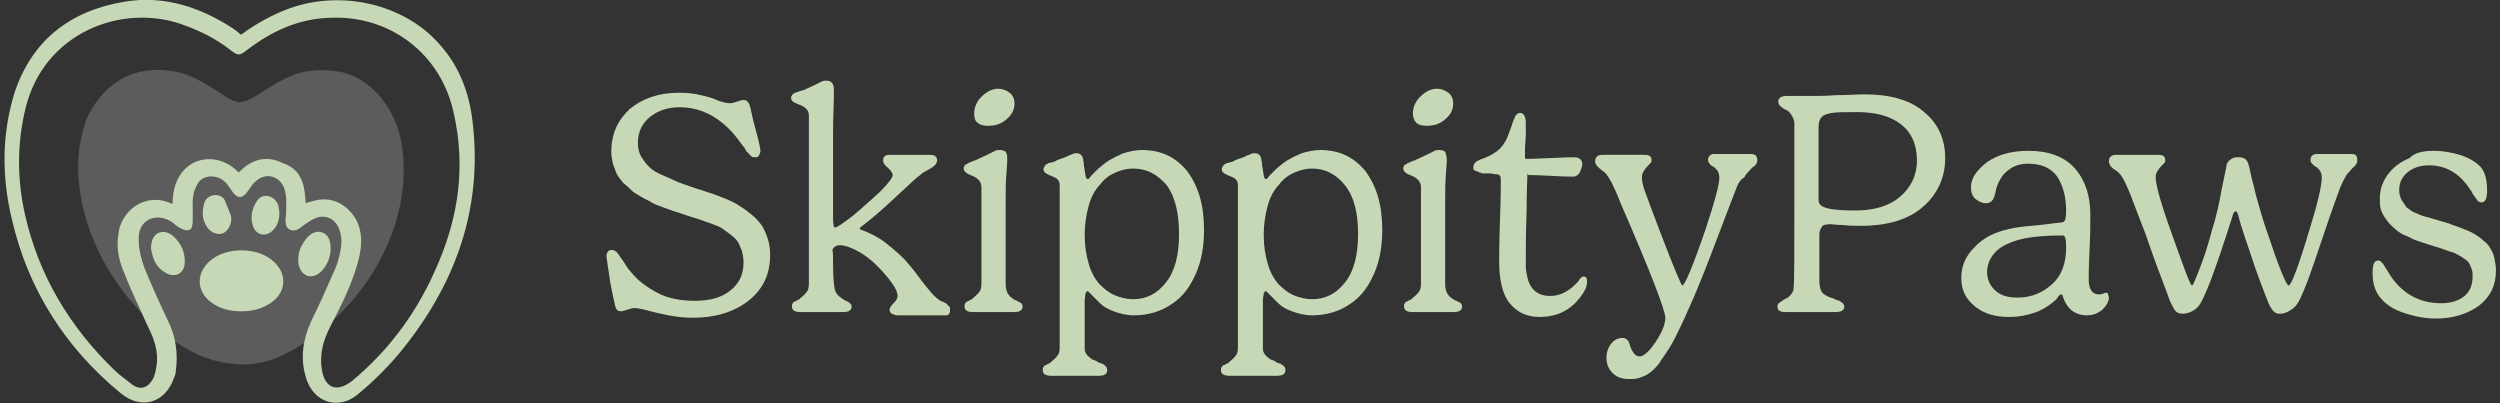
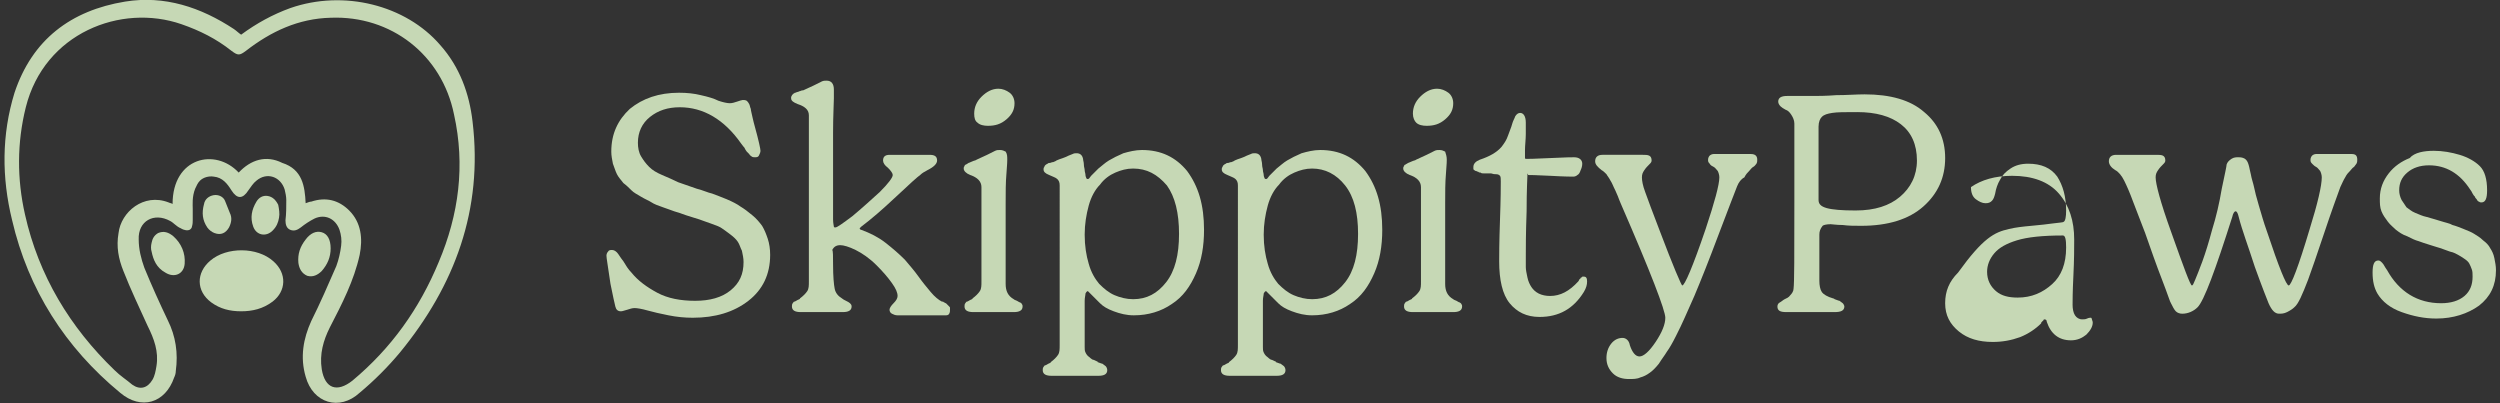
<svg xmlns="http://www.w3.org/2000/svg" xml:space="preserve" style="enable-background:new 0 0 310 50;" viewBox="0 0 310 50" y="0px" x="0px" id="Layer_1" version="1.1">
  <rect x="0" y="0" width="310" height="50" fill="#333333" stroke="none" />
  <style type="text/css">
	.st0{opacity:0.2;fill:#FFFFFF;}
	.st1{fill:#C6D8B5;}
</style>
  <g>
    <g>
-       <path d="M48.7,14.4c-1.2-2.5-3.4-4.7-6.1-5.4c-1.7-0.4-3.6-0.4-5.3,0c-1.9,0.5-3.5,1.6-5.1,2.6c-0.6,0.4-1.3,0.8-2,1    c-0.1,0-0.3,0-0.4,0.1c-0.1,0-0.3,0-0.4-0.1c-0.7-0.1-1.4-0.6-2-1c-1.6-1-3.2-2.1-5.1-2.6c-1.7-0.4-3.6-0.5-5.3,0    c-2.7,0.7-4.9,2.9-6.1,5.4C9.8,17,9.5,20,9.8,22.8c0.7,6.7,4.3,13,9.3,17.5c1.8,1.6,3.8,3,6,3.9c1.5,0.6,3.1,0.9,4.8,1    c1.6,0,3.3-0.3,4.8-1c2.2-1,4.2-2.4,6-3.9c5.1-4.5,8.7-10.7,9.3-17.5C50.2,20,50,17,48.7,14.4z" class="st0" />
      <g>
        <g>
          <path d="M29.9,4.3C31.8,2.9,33.8,1.8,36,1c6.6-2.3,14.3-0.4,18.6,4.6c2.4,2.7,3.6,6,4,9.5c1.3,10.9-2.2,20.3-9,28.6      c-1.5,1.8-3.2,3.5-5,5c-2.5,2.3-5.8,1.3-6.7-2c-0.7-2.4-0.3-4.7,0.7-6.9c1.1-2.2,2.1-4.5,3.1-6.8c0.3-0.8,0.5-1.7,0.6-2.5      c0.1-0.7,0-1.4-0.2-2c-0.5-1.4-1.8-2-3.1-1.4c-0.6,0.3-1.2,0.7-1.7,1.1c-0.4,0.3-0.8,0.5-1.3,0.3s-0.6-0.7-0.6-1.2      c0.1-0.8,0.1-1.6,0.1-2.5c0-0.4-0.1-0.9-0.2-1.3c-0.5-1.6-2.2-2.2-3.5-1.1c-0.4,0.3-0.7,0.8-1,1.2c-0.7,1.1-1.4,1.1-2.1,0      c-0.5-0.8-1.1-1.6-2.2-1.7c-0.6-0.1-1.3,0.1-1.7,0.5c-0.3,0.3-0.4,0.6-0.6,1c-0.4,1-0.3,2-0.3,2.5s0,0.9,0,1.4      c0,0.2,0,0.5-0.1,0.8c0,0.1-0.1,0.3-0.3,0.4c-0.2,0.1-0.6,0.1-1.1-0.2c-0.5-0.2-0.9-0.7-1.3-0.9c-2-1.1-4,0-3.9,2.3      c0,1.2,0.3,2.4,0.7,3.5c0.9,2.2,1.9,4.4,2.9,6.5c1,2,1.3,4.1,1,6.3c0,0.3-0.1,0.6-0.2,0.8c-1.1,3.2-4.1,4.1-6.7,1.9      C8.1,43.1,3.5,35.9,1.5,27.3C0.2,22,0.2,16.7,1.8,11.5C4,4.9,8.8,1.3,15.5,0.2c4.9-0.8,9.4,0.7,13.5,3.4      C29.3,3.8,29.6,4.1,29.9,4.3z M37.9,25.2c0.3-0.1,0.5-0.2,0.7-0.2c1.8-0.6,3.4-0.2,4.7,1.1c1.5,1.5,1.7,3.5,1.3,5.5      c-0.7,3.2-2.2,6.1-3.7,9c-0.8,1.6-1.3,3.3-1,5.2c0.4,2.4,1.9,2.9,3.8,1.4c4.8-4,8.3-8.9,10.7-14.7c2.5-5.9,3.3-12,1.9-18.3      C54.8,6.8,48.5,1.9,41,2.2c-4,0.1-7.4,1.7-10.5,4.1c-0.8,0.6-1,0.6-1.8,0c-1.9-1.5-3.9-2.5-6.2-3.3C15,0.4,5.5,4.1,3.2,13.3      c-1.1,4.4-1.1,8.9-0.1,13.3c1.7,7.6,5.6,14,11.1,19.3c0.7,0.7,1.5,1.2,2.2,1.8c1,0.7,1.9,0.4,2.5-0.6c0.3-0.5,0.4-1.1,0.5-1.7      c0.3-1.8-0.3-3.4-1.1-5c-1-2.2-2.1-4.5-3-6.8c-0.6-1.5-0.9-3-0.6-4.7c0.3-2.6,3.1-5,6.2-3.8c0.2,0.1,0.4,0.1,0.5,0.2      c0-5.8,5.3-7,8.2-3.9c1.5-1.6,3.4-2.2,5.4-1.2C37.5,21,37.8,23.1,37.9,25.2z" class="st1" />
          <path d="M29.9,38.6c-1.4,0-2.6-0.3-3.7-1.1c-1.9-1.4-1.9-3.7-0.1-5.2c2-1.7,5.8-1.7,7.8,0.1c1.7,1.5,1.6,3.7-0.1,5      C32.6,38.3,31.3,38.6,29.9,38.6z" class="st1" />
          <path d="M18.8,31.2c-0.1-0.3-0.1-0.7,0-1.1c0.1-0.5,0.3-0.9,0.8-1.2c0.7-0.3,1.3-0.1,1.9,0.4c1,0.9,1.5,2.1,1.4,3.4      c-0.1,1.3-1.3,1.8-2.4,1.1C19.4,33.2,19,32.2,18.8,31.2z" class="st1" />
          <path d="M41,30.8c0,1.1-0.4,2-1.1,2.8c-0.5,0.5-1.1,0.8-1.8,0.6c-0.7-0.3-1-0.9-1.1-1.6c-0.1-1.1,0.2-2,0.9-2.9      c0.6-0.8,1.3-1.1,2-0.9C40.6,29,41,29.7,41,30.8z" class="st1" />
          <path d="M28.4,28.2c-0.4,0.7-1,1-1.8,0.7c-0.3-0.1-0.7-0.4-0.9-0.7c-0.6-0.9-0.7-1.8-0.4-2.9c0.1-0.6,0.6-1,1.2-1.1      s1.2,0.2,1.4,0.7c0.2,0.5,0.4,1,0.6,1.5C28.8,27,28.7,27.6,28.4,28.2z" class="st1" />
          <path d="M34.5,25.4c0.1,0.5,0.2,1.1,0.1,1.6c-0.1,0.6-0.3,1.1-0.8,1.6c-0.8,0.8-2,0.6-2.4-0.5S31.2,26,31.8,25      c0.3-0.5,0.8-0.8,1.4-0.7C33.8,24.4,34.2,24.8,34.5,25.4C34.5,25.3,34.5,25.3,34.5,25.4z" class="st1" />
        </g>
      </g>
    </g>
    <g>
      <path d="M84.3,13.3c-1.5,0-2.7,0.4-3.7,1.2s-1.5,1.9-1.5,3.2c0,0.6,0.1,1.2,0.4,1.7s0.6,0.9,1,1.3s0.9,0.7,1.6,1    s1.4,0.6,2,0.9c0.6,0.2,1.4,0.5,2.3,0.8c0.8,0.2,1.4,0.5,1.9,0.6c0.5,0.2,1.1,0.4,1.8,0.7s1.3,0.6,1.7,0.9    c0.5,0.3,0.9,0.6,1.5,1.1c0.5,0.4,0.9,0.9,1.2,1.3c0.3,0.5,0.5,1,0.7,1.6s0.3,1.3,0.3,2c0,2.4-0.9,4.3-2.7,5.7    c-1.8,1.4-4.1,2.1-6.9,2.1c-1,0-2-0.1-3-0.3s-1.9-0.4-2.6-0.6c-0.7-0.2-1.3-0.3-1.6-0.3c-0.3,0-0.6,0.1-0.9,0.2    c-0.4,0.1-0.6,0.2-0.8,0.2c-0.4,0-0.6-0.2-0.7-0.6c-0.1-0.4-0.3-1.3-0.6-2.8c-0.3-2.1-0.5-3.2-0.5-3.5c0-0.2,0.1-0.4,0.2-0.5    c0.1-0.2,0.3-0.2,0.5-0.2s0.4,0.1,0.6,0.3c0.2,0.2,0.4,0.6,0.8,1.1c0.3,0.5,0.6,1,1,1.4c0.8,1,1.9,1.8,3.2,2.5    c1.3,0.7,2.9,1,4.7,1c1.8,0,3.3-0.4,4.4-1.3c1.1-0.9,1.6-2,1.6-3.5c0-0.5-0.1-0.9-0.2-1.4c-0.2-0.4-0.3-0.8-0.5-1.1    c-0.2-0.3-0.5-0.6-0.9-0.9s-0.8-0.6-1.1-0.8c-0.3-0.2-0.8-0.4-1.4-0.6s-1.1-0.4-1.4-0.5c-0.4-0.1-0.9-0.3-1.6-0.5    c-0.6-0.2-1.1-0.4-1.5-0.5c-0.3-0.1-0.8-0.3-1.4-0.5s-1.1-0.4-1.4-0.6s-0.8-0.4-1.3-0.7c-0.5-0.3-0.9-0.5-1.2-0.8    c-0.3-0.3-0.6-0.6-1-0.9c-0.3-0.4-0.6-0.7-0.8-1.1c-0.2-0.4-0.3-0.8-0.5-1.3c-0.1-0.5-0.2-1-0.2-1.5c0-2.2,0.8-3.9,2.3-5.3    c1.6-1.3,3.6-2,6.1-2c1,0,1.9,0.1,2.7,0.3c0.9,0.2,1.6,0.4,2.2,0.7c0.6,0.2,1.1,0.3,1.4,0.3s0.6-0.1,0.9-0.2    c0.3-0.1,0.6-0.2,0.7-0.2c0.2,0,0.3,0,0.5,0.1c0.1,0.1,0.2,0.2,0.3,0.4c0.1,0.2,0.1,0.4,0.2,0.6c0,0.2,0.1,0.5,0.2,1    c0.1,0.4,0.2,0.9,0.3,1.2c0.5,1.8,0.7,2.8,0.7,3c0,0.2-0.1,0.4-0.2,0.6s-0.3,0.2-0.5,0.2c-0.1,0-0.3,0-0.4-0.1s-0.2-0.1-0.3-0.3    c-0.1-0.1-0.2-0.2-0.3-0.3c-0.1-0.1-0.2-0.3-0.3-0.5c-0.2-0.2-0.3-0.4-0.4-0.5C89.8,14.8,87.2,13.3,84.3,13.3z" class="st1" />
      <path d="M103.3,32.8c0,1.5,0.1,2.5,0.2,3s0.4,0.9,0.9,1.2c0.1,0.1,0.3,0.2,0.5,0.3s0.4,0.2,0.5,0.3s0.2,0.2,0.2,0.4    c0,0.5-0.4,0.7-1.1,0.7c-0.2,0-0.6,0-1.2,0s-1.1,0-1.4,0s-0.7,0-1.3,0c-0.5,0-1,0-1.3,0c-0.7,0-1.1-0.2-1.1-0.7    c0-0.1,0-0.3,0.1-0.4c0.1-0.1,0.1-0.2,0.2-0.2s0.2-0.1,0.4-0.2c0.2-0.1,0.3-0.1,0.3-0.2c0.4-0.3,0.7-0.6,0.9-0.9    c0.2-0.3,0.2-0.7,0.2-1.2V14.3c0-0.7-0.5-1.1-1.4-1.4c-0.5-0.2-0.8-0.4-0.8-0.7c0-0.1,0-0.2,0-0.2s0.1-0.1,0.1-0.2    c0.1-0.1,0.1-0.1,0.2-0.2c0.1,0,0.1-0.1,0.2-0.1s0.2-0.1,0.3-0.1c0.1,0,0.2-0.1,0.3-0.1c0.2-0.1,0.3-0.1,0.4-0.1    c0.4-0.2,0.9-0.4,1.3-0.6c0.4-0.2,0.8-0.4,1-0.5s0.4-0.1,0.6-0.1c0.6,0,0.9,0.4,0.9,1.1c0,0.1,0,0.4,0,1.1c0,0.7-0.1,2.1-0.1,4.3    c0,2.1,0,5,0,8.5c0,1,0,1.7,0,2.2s0.1,0.8,0.1,0.9s0.1,0.1,0.2,0.1c0.2,0,0.9-0.5,2.1-1.4c1.2-1,2.3-2,3.4-3    c1.1-1.1,1.6-1.8,1.6-2.1c0-0.2-0.2-0.5-0.6-0.9c-0.4-0.3-0.6-0.6-0.6-0.9c0-0.5,0.3-0.7,0.8-0.7c0.2,0,0.6,0,1.1,0s0.9,0,1.1,0    c0.3,0,0.8,0,1.5,0c0.8,0,1.2,0,1.3,0c0.6,0,0.9,0.2,0.9,0.7c0,0.2-0.1,0.4-0.3,0.6c-0.2,0.2-0.5,0.4-0.9,0.6s-0.7,0.4-0.9,0.6    c-0.3,0.2-1.3,1.1-3,2.7s-3.1,2.8-4.3,3.7c-0.1,0.1-0.2,0.2-0.2,0.2c0,0.1,0.1,0.2,0.2,0.2c1.1,0.4,2.1,0.9,3,1.6s1.7,1.4,2.4,2.1    c0.6,0.7,1.2,1.4,1.7,2.1c0.5,0.7,1,1.3,1.5,1.9c0.5,0.6,1,1,1.4,1.2h0.1c0.1,0,0.1,0.1,0.2,0.1c0,0,0.1,0.1,0.2,0.1    c0.1,0.1,0.1,0.1,0.2,0.2c0.1,0.1,0.1,0.1,0.2,0.2c0.1,0.1,0.1,0.1,0.1,0.2c0,0.1,0,0.1,0,0.2c0,0.2,0,0.3-0.1,0.5    s-0.3,0.2-0.5,0.2s-0.6,0-1.3,0s-1.2,0-1.4,0c-0.3,0-0.9,0-1.7,0c-0.8,0-1.3,0-1.5,0c-0.3,0-0.5-0.1-0.7-0.2    c-0.2-0.1-0.3-0.3-0.3-0.5s0.2-0.5,0.5-0.8s0.5-0.6,0.5-0.9c0-0.4-0.2-0.9-0.7-1.6c-0.5-0.7-1.1-1.4-1.9-2.2    c-0.9-0.9-1.8-1.5-2.6-1.9c-0.8-0.4-1.5-0.6-1.9-0.6c-0.5,0-0.8,0.2-1,0.6C103.3,31.1,103.3,31.8,103.3,32.8z" class="st1" />
      <path d="M124.9,19.8c0,0,0,0.6-0.1,1.7s-0.1,2.4-0.1,3.8v9.9c0,0.9,0.3,1.5,1,1.9c0.1,0.1,0.2,0.1,0.4,0.2    c0.2,0.1,0.3,0.2,0.4,0.2c0.1,0.1,0.2,0.1,0.2,0.2c0.1,0.1,0.1,0.2,0.1,0.3c0,0.5-0.4,0.7-1.1,0.7c-0.3,0-0.7,0-1.1,0    c-0.5,0-0.9,0-1.3,0c-0.3,0-0.6,0-1.1,0c-0.4,0-0.9,0-1.5,0c-0.7,0-1.1-0.2-1.1-0.7c0-0.1,0-0.3,0.1-0.4c0.1-0.1,0.1-0.2,0.2-0.2    s0.2-0.1,0.4-0.2c0.2-0.1,0.3-0.1,0.3-0.2c0.4-0.3,0.7-0.6,0.9-0.9c0.2-0.3,0.2-0.7,0.2-1.2V23.2c0-0.7-0.5-1.2-1.4-1.5    c-0.5-0.2-0.8-0.5-0.8-0.8c0-0.1,0-0.2,0.1-0.3c0-0.1,0.1-0.2,0.2-0.2c0.1-0.1,0.2-0.1,0.3-0.2c0.1,0,0.2-0.1,0.5-0.2    c0.2-0.1,0.4-0.1,0.5-0.2c0.4-0.2,0.9-0.4,1.3-0.6s0.8-0.4,1-0.5s0.4-0.1,0.6-0.1c0.3,0,0.5,0.1,0.7,0.2    C124.9,19.1,124.9,19.4,124.9,19.8z M120.8,14.1c0-0.8,0.3-1.5,0.9-2.1s1.3-1,2.1-1c0.5,0,1,0.2,1.4,0.5s0.6,0.8,0.6,1.3    c0,0.8-0.3,1.4-1,2s-1.4,0.8-2.3,0.8c-0.5,0-1-0.1-1.3-0.4C120.9,15,120.8,14.6,120.8,14.1z" class="st1" />
      <path d="M149.3,28.5c0,2-0.3,3.8-1,5.4c-0.7,1.6-1.6,2.9-3,3.8c-1.3,0.9-2.9,1.4-4.7,1.4c-0.9,0-1.7-0.2-2.5-0.5    s-1.3-0.6-1.7-1s-0.7-0.7-1-1s-0.5-0.5-0.5-0.5c-0.1,0-0.2,0.1-0.3,0.3c0,0.2-0.1,0.5-0.1,0.9V43c0,0.3,0,0.5,0.1,0.7    s0.2,0.4,0.5,0.6c0.2,0.2,0.4,0.3,0.4,0.3c0.1,0,0.3,0.1,0.5,0.2c0.1,0,0.1,0,0.1,0.1c0.3,0.1,0.5,0.2,0.6,0.2    c0.1,0.1,0.3,0.2,0.4,0.3s0.2,0.3,0.2,0.5c0,0.5-0.4,0.7-1.1,0.7c-0.2,0-0.6,0-1.2,0c-0.7,0-1.2,0-1.6,0c-0.3,0-0.8,0-1.5,0    c-0.6,0-1.1,0-1.5,0c-0.7,0-1.1-0.2-1.1-0.7c0-0.1,0-0.3,0.1-0.4c0.1-0.1,0.1-0.2,0.2-0.2c0.1,0,0.2-0.1,0.4-0.2    c0.2-0.1,0.3-0.1,0.3-0.2c0.4-0.3,0.7-0.6,0.9-0.9c0.2-0.3,0.2-0.7,0.2-1.2V23c0-0.4-0.1-0.6-0.3-0.8c-0.2-0.2-0.6-0.3-1-0.5    c-0.5-0.2-0.7-0.4-0.7-0.7c0-0.1,0-0.2,0.1-0.3c0-0.1,0.1-0.2,0.1-0.2c0.1-0.1,0.1-0.1,0.3-0.2c0.1-0.1,0.2-0.1,0.3-0.1    s0.2-0.1,0.4-0.1c0.2-0.1,0.3-0.1,0.4-0.2c0.2-0.1,0.5-0.2,0.8-0.3c0.3-0.1,0.5-0.2,0.7-0.3c0.2-0.1,0.3-0.1,0.5-0.2    s0.3-0.1,0.5-0.1c0.4,0,0.7,0.2,0.8,0.7c0,0.2,0.1,0.4,0.1,0.7c0,0.3,0.1,0.5,0.1,0.7s0.1,0.4,0.1,0.6s0.1,0.3,0.1,0.4    c0.1,0.1,0.1,0.1,0.2,0.1c0.1,0,0.2-0.1,0.4-0.4c0.2-0.2,0.5-0.5,0.9-0.9c0.4-0.3,0.8-0.7,1.3-1s1.1-0.6,1.8-0.9    c0.7-0.2,1.5-0.4,2.3-0.4c2.4,0,4.2,0.9,5.6,2.6C148.6,23.1,149.3,25.4,149.3,28.5z M140.5,20.9c-0.8,0-1.5,0.2-2.2,0.5    s-1.4,0.8-1.9,1.5c-0.6,0.6-1.1,1.5-1.4,2.6c-0.3,1.1-0.5,2.3-0.5,3.6c0,1.4,0.2,2.6,0.5,3.6c0.3,1.1,0.8,1.9,1.3,2.5    c0.6,0.6,1.2,1.1,1.9,1.4c0.7,0.3,1.5,0.5,2.3,0.5c1.7,0,3-0.7,4.1-2.1c1.1-1.4,1.6-3.4,1.6-6s-0.5-4.6-1.5-6    C143.5,21.6,142.2,20.9,140.5,20.9z" class="st1" />
      <path d="M171.4,28.5c0,2-0.3,3.8-1,5.4c-0.7,1.6-1.6,2.9-3,3.8c-1.3,0.9-2.9,1.4-4.7,1.4c-0.9,0-1.7-0.2-2.5-0.5    s-1.3-0.6-1.7-1s-0.7-0.7-1-1s-0.5-0.5-0.5-0.5c-0.1,0-0.2,0.1-0.3,0.3c0,0.2-0.1,0.5-0.1,0.9V43c0,0.3,0,0.5,0.1,0.7    s0.2,0.4,0.5,0.6c0.2,0.2,0.4,0.3,0.4,0.3c0.1,0,0.3,0.1,0.5,0.2c0.1,0,0.1,0,0.1,0.1c0.3,0.1,0.5,0.2,0.6,0.2    c0.1,0.1,0.3,0.2,0.4,0.3c0.1,0.1,0.2,0.3,0.2,0.5c0,0.5-0.4,0.7-1.1,0.7c-0.2,0-0.6,0-1.2,0c-0.7,0-1.2,0-1.6,0    c-0.3,0-0.8,0-1.5,0c-0.6,0-1.1,0-1.5,0c-0.7,0-1.1-0.2-1.1-0.7c0-0.1,0-0.3,0.1-0.4c0.1-0.1,0.1-0.2,0.2-0.2    c0.1,0,0.2-0.1,0.4-0.2c0.2-0.1,0.3-0.1,0.3-0.2c0.4-0.3,0.7-0.6,0.9-0.9c0.2-0.3,0.2-0.7,0.2-1.2V23c0-0.4-0.1-0.6-0.3-0.8    c-0.2-0.2-0.6-0.3-1-0.5c-0.5-0.2-0.7-0.4-0.7-0.7c0-0.1,0-0.2,0.1-0.3c0-0.1,0.1-0.2,0.1-0.2c0.1-0.1,0.1-0.1,0.3-0.2    c0.1-0.1,0.2-0.1,0.3-0.1s0.2-0.1,0.4-0.1c0.2-0.1,0.3-0.1,0.4-0.2c0.2-0.1,0.5-0.2,0.8-0.3c0.3-0.1,0.5-0.2,0.7-0.3    c0.2-0.1,0.3-0.1,0.5-0.2s0.3-0.1,0.5-0.1c0.4,0,0.7,0.2,0.8,0.7c0,0.2,0.1,0.4,0.1,0.7c0,0.3,0.1,0.5,0.1,0.7s0.1,0.4,0.1,0.6    s0.1,0.3,0.1,0.4c0.1,0.1,0.1,0.1,0.2,0.1c0.1,0,0.2-0.1,0.4-0.4c0.2-0.2,0.5-0.5,0.9-0.9c0.4-0.3,0.8-0.7,1.3-1s1.1-0.6,1.8-0.9    c0.7-0.2,1.5-0.4,2.3-0.4c2.4,0,4.2,0.9,5.6,2.6C170.7,23.1,171.4,25.4,171.4,28.5z M162.7,20.9c-0.8,0-1.5,0.2-2.2,0.5    s-1.4,0.8-1.9,1.5c-0.6,0.6-1.1,1.5-1.4,2.6c-0.3,1.1-0.5,2.3-0.5,3.6c0,1.4,0.2,2.6,0.5,3.6c0.3,1.1,0.8,1.9,1.3,2.5    c0.6,0.6,1.2,1.1,1.9,1.4c0.7,0.3,1.5,0.5,2.3,0.5c1.7,0,3-0.7,4.1-2.1c1.1-1.4,1.6-3.4,1.6-6s-0.5-4.6-1.6-6    C165.7,21.6,164.3,20.9,162.7,20.9z" class="st1" />
      <path d="M179.4,19.8c0,0,0,0.6-0.1,1.7s-0.1,2.4-0.1,3.8v9.9c0,0.9,0.3,1.5,1,1.9c0.1,0.1,0.2,0.1,0.4,0.2    c0.2,0.1,0.3,0.2,0.4,0.2c0.1,0.1,0.2,0.1,0.2,0.2c0.1,0.1,0.1,0.2,0.1,0.3c0,0.5-0.4,0.7-1.1,0.7c-0.3,0-0.7,0-1.1,0    c-0.5,0-0.9,0-1.3,0c-0.3,0-0.6,0-1.1,0c-0.4,0-0.9,0-1.5,0c-0.7,0-1.1-0.2-1.1-0.7c0-0.1,0-0.3,0.1-0.4c0.1-0.1,0.1-0.2,0.2-0.2    c0.1,0,0.2-0.1,0.4-0.2c0.2-0.1,0.3-0.1,0.3-0.2c0.4-0.3,0.7-0.6,0.9-0.9c0.2-0.3,0.2-0.7,0.2-1.2V23.2c0-0.7-0.5-1.2-1.4-1.5    c-0.5-0.2-0.8-0.5-0.8-0.8c0-0.1,0-0.2,0.1-0.3c0-0.1,0.1-0.2,0.2-0.2c0.1-0.1,0.2-0.1,0.3-0.2c0.1,0,0.2-0.1,0.5-0.2    c0.2-0.1,0.4-0.1,0.5-0.2c0.4-0.2,0.9-0.4,1.3-0.6c0.4-0.2,0.8-0.4,1-0.5s0.4-0.1,0.6-0.1c0.3,0,0.5,0.1,0.7,0.2    C179.3,19.1,179.4,19.4,179.4,19.8z M175.2,14.1c0-0.8,0.3-1.5,0.9-2.1c0.6-0.6,1.3-1,2.1-1c0.5,0,1,0.2,1.4,0.5s0.6,0.8,0.6,1.3    c0,0.8-0.3,1.4-1,2s-1.4,0.8-2.3,0.8c-0.5,0-1-0.1-1.3-0.4C175.4,15,175.2,14.6,175.2,14.1z" class="st1" />
      <path d="M189.4,21.7c0,0.3-0.1,1.8-0.1,4.5c-0.1,2.7-0.1,4.5-0.1,5.5c0,0.5,0,1,0,1.4s0.1,0.8,0.2,1.3    c0.1,0.5,0.3,0.9,0.5,1.2s0.5,0.6,0.9,0.8s0.9,0.3,1.4,0.3c1.3,0,2.4-0.6,3.5-1.8c0,0,0.1-0.1,0.1-0.2c0.1-0.1,0.1-0.1,0.1-0.1    l0.1-0.1c0-0.1,0.1-0.1,0.1-0.1s0.1,0,0.1-0.1h0.1h0.1c0.3,0,0.4,0.2,0.4,0.6c0,0.4-0.1,0.8-0.4,1.3c-1.3,2.1-3.1,3.1-5.5,3.1    c-1.6,0-2.8-0.6-3.7-1.7c-0.9-1.1-1.3-2.9-1.3-5.2c0-0.6,0-2.3,0.1-5.1c0.1-2.7,0.1-4.3,0.1-4.8c0-0.3,0-0.6-0.1-0.7    s-0.2-0.2-0.5-0.2c-0.2,0-0.3,0-0.6-0.1c-0.2,0-0.4,0-0.5,0s-0.3,0-0.4,0c-0.2,0-0.3,0-0.4-0.1c-0.1,0-0.2,0-0.3-0.1    c-0.1,0-0.2-0.1-0.3-0.1s-0.1-0.1-0.2-0.1c-0.1-0.1-0.1-0.1-0.1-0.2s0-0.1,0-0.2c0-0.4,0.3-0.7,0.8-0.9c1.2-0.4,2.1-0.9,2.7-1.6    c0.3-0.4,0.6-0.8,0.8-1.4s0.4-1,0.5-1.4s0.3-0.7,0.4-1c0.2-0.3,0.4-0.4,0.6-0.4c0.4,0,0.7,0.4,0.7,1.2c0,0.2,0,0.6,0,1.4    c0,0.7-0.1,1.4-0.1,2s0,1,0,1c0,0.1,0.1,0.1,0.2,0.1c0.1,0,1,0,2.9-0.1s2.8-0.1,3-0.1c0.6,0,1,0.3,1,0.8c0,0.3-0.1,0.6-0.2,0.8    c-0.1,0.3-0.2,0.5-0.4,0.6c-0.1,0.1-0.3,0.2-0.5,0.2c-0.1,0-1.1,0-2.8-0.1c-1.8-0.1-2.7-0.1-2.8-0.1    C189.4,21.4,189.4,21.5,189.4,21.7z" class="st1" />
      <path d="M215.4,23.1c-0.3,0.8-1.1,2.8-2.3,6s-2.2,5.7-3,7.6c-0.5,1.1-0.9,2-1.2,2.7s-0.7,1.5-1.1,2.3    c-0.4,0.8-0.8,1.5-1.1,1.9c-0.3,0.5-0.7,1-1,1.5c-0.4,0.5-0.8,0.9-1.1,1.1c-0.4,0.3-0.8,0.5-1.2,0.6C203,47,202.5,47,202,47    c-0.8,0-1.5-0.2-2-0.7s-0.8-1.1-0.8-1.9c0-0.7,0.2-1.3,0.6-1.8c0.4-0.5,0.9-0.7,1.4-0.7c0.4,0,0.8,0.3,0.9,0.9    c0.3,0.9,0.7,1.4,1.2,1.4s1.2-0.6,2-1.8s1.2-2.2,1.2-3c0-0.9-1.8-5.6-5.5-14.1c-0.1-0.2-0.2-0.5-0.4-1s-0.4-0.9-0.5-1.1    s-0.2-0.5-0.4-0.8c-0.2-0.4-0.4-0.6-0.5-0.8c-0.2-0.2-0.4-0.4-0.6-0.5c-0.5-0.4-0.8-0.7-0.8-1.1c0-0.5,0.3-0.8,0.9-0.8    c0.2,0,0.6,0,1.1,0s0.9,0,1.2,0c0.2,0,0.7,0,1.3,0c0.7,0,1.1,0,1.4,0c0.3,0,0.6,0,0.8,0.1s0.3,0.3,0.3,0.6c0,0.2-0.1,0.3-0.3,0.5    s-0.4,0.4-0.6,0.7c-0.2,0.3-0.3,0.5-0.3,0.9s0.1,1,0.4,1.8c0.3,0.8,0.9,2.5,1.8,4.8c1.7,4.5,2.7,6.8,2.8,6.8c0.3,0,1.3-2.3,2.9-7    c1.1-3.3,1.7-5.5,1.7-6.4c0-0.3-0.1-0.6-0.2-0.8c-0.2-0.2-0.3-0.4-0.5-0.5s-0.4-0.2-0.5-0.4c-0.2-0.2-0.2-0.3-0.2-0.5    s0.1-0.4,0.2-0.5c0.1-0.1,0.3-0.2,0.5-0.2s0.6,0,1.2,0c0.6,0,1,0,1.2,0s0.6,0,1.2,0c0.6,0,0.9,0,1,0c0.5,0,0.8,0.2,0.8,0.7    c0,0.2,0,0.3-0.1,0.5c-0.1,0.1-0.2,0.3-0.4,0.4s-0.3,0.3-0.5,0.5s-0.4,0.4-0.6,0.8C215.9,22.2,215.6,22.6,215.4,23.1z" class="st1" />
      <path d="M225.6,29.1v5.7c0,0.6,0.1,1.1,0.3,1.4c0.2,0.3,0.7,0.6,1.4,0.8c0,0,0.1,0,0.2,0.1c0.3,0.1,0.5,0.2,0.6,0.2    c0.1,0.1,0.3,0.2,0.4,0.3c0.1,0.1,0.2,0.3,0.2,0.4c0,0.5-0.4,0.7-1.2,0.7c-0.2,0-0.7,0-1.6,0s-1.5,0-1.8,0c-0.4,0-0.9,0-1.5,0    s-1,0-1.1,0c-0.8,0-1.1-0.2-1.1-0.7c0-0.2,0.1-0.4,0.3-0.5s0.4-0.3,0.6-0.4c0.2-0.1,0.5-0.2,0.7-0.5c0.2-0.2,0.4-0.5,0.4-0.8    c0.1-0.7,0.1-4.2,0.1-10.7c0-6.1,0-9.4,0-9.8c0-0.4-0.2-0.8-0.4-1.1s-0.4-0.5-0.7-0.6c-0.2-0.1-0.5-0.3-0.6-0.4    c-0.2-0.2-0.3-0.4-0.3-0.6c0-0.5,0.4-0.7,1.1-0.7c0.2,0,0.6,0,1.3,0s1.4,0,1.9,0c0.6,0,1.6,0,2.9-0.1c1.3,0,2.5-0.1,3.5-0.1    c3.2,0,5.7,0.7,7.4,2.2c1.7,1.4,2.6,3.3,2.6,5.7s-0.9,4.4-2.7,6s-4.4,2.4-7.7,2.4c-0.8,0-1.6,0-2.3-0.1c-0.8,0-1.3-0.1-1.5-0.1    c-0.5,0-0.9,0.1-1,0.2C225.7,28.4,225.6,28.7,225.6,29.1z M237.7,19.9c0-2-0.7-3.5-2-4.5s-3.1-1.5-5.4-1.5c-1.5,0-2.5,0-3.1,0.1    s-1,0.2-1.3,0.5c-0.2,0.2-0.4,0.6-0.4,1.2v9.1c0,0.5,0.3,0.8,1,1s1.9,0.3,3.6,0.3c2.4,0,4.2-0.6,5.5-1.7S237.7,21.8,237.7,19.9z" class="st1" />
-       <path d="M249.1,28.4c0.8-0.2,1.7-0.3,2.8-0.4s2-0.2,2.7-0.3c0.7-0.1,1.2-0.1,1.3-0.2c0.2-0.1,0.3-0.6,0.3-1.4    c0-1.7-0.4-3.1-1.1-4.2c-0.8-1.1-2-1.6-3.6-1.6c-0.9,0-1.6,0.2-2.2,0.6c-0.6,0.4-1,0.8-1.3,1.4c-0.3,0.5-0.5,1.1-0.6,1.7    c-0.1,0.4-0.2,0.7-0.4,0.9c-0.2,0.2-0.4,0.3-0.8,0.3c-0.4,0-0.8-0.2-1.2-0.5s-0.6-0.8-0.6-1.5c0-1.1,0.7-2.1,2-3.1    c1.3-0.9,3-1.4,5.1-1.4c2.5,0,4.5,0.7,5.8,2.2s1.9,3.4,1.9,5.7c0,1,0,2.5-0.1,4.5s-0.1,3.2-0.1,3.6c0,0.5,0.1,1,0.3,1.3    c0.2,0.3,0.5,0.5,0.9,0.5c0.2,0,0.4,0,0.6-0.1s0.4-0.1,0.4-0.1h0.1c0,0,0.1,0.1,0.1,0.2c0,0.1,0.1,0.2,0.1,0.4    c0,0.5-0.3,1-0.8,1.5c-0.5,0.4-1.1,0.7-1.9,0.7c-1.5,0-2.5-0.8-3-2.3c0-0.2-0.1-0.3-0.3-0.3c0,0-0.1,0-0.1,0.1    c0,0-0.1,0.1-0.2,0.2c-0.1,0.1-0.1,0.1-0.1,0.2c-0.7,0.7-1.6,1.3-2.6,1.7c-1.1,0.4-2.2,0.6-3.4,0.6c-1.7,0-3.1-0.4-4.2-1.3    c-1.1-0.9-1.7-2-1.7-3.5s0.5-2.7,1.6-3.8C245.9,29.5,247.3,28.8,249.1,28.4z M256.2,30.7c0-1-0.1-1.5-0.4-1.5    c-2.5,0-4.4,0.2-5.7,0.6s-2.2,0.9-2.8,1.6s-0.9,1.5-0.9,2.3c0,1,0.4,1.8,1.1,2.4c0.7,0.6,1.6,0.8,2.7,0.8c1.7,0,3.1-0.6,4.3-1.7    C255.6,34.2,256.2,32.7,256.2,30.7z" class="st1" />
+       <path d="M249.1,28.4c0.8-0.2,1.7-0.3,2.8-0.4s2-0.2,2.7-0.3c0.7-0.1,1.2-0.1,1.3-0.2c0.2-0.1,0.3-0.6,0.3-1.4    c0-1.7-0.4-3.1-1.1-4.2c-0.8-1.1-2-1.6-3.6-1.6c-0.9,0-1.6,0.2-2.2,0.6c-0.6,0.4-1,0.8-1.3,1.4c-0.3,0.5-0.5,1.1-0.6,1.7    c-0.1,0.4-0.2,0.7-0.4,0.9c-0.2,0.2-0.4,0.3-0.8,0.3c-0.4,0-0.8-0.2-1.2-0.5s-0.6-0.8-0.6-1.5c1.3-0.9,3-1.4,5.1-1.4c2.5,0,4.5,0.7,5.8,2.2s1.9,3.4,1.9,5.7c0,1,0,2.5-0.1,4.5s-0.1,3.2-0.1,3.6c0,0.5,0.1,1,0.3,1.3    c0.2,0.3,0.5,0.5,0.9,0.5c0.2,0,0.4,0,0.6-0.1s0.4-0.1,0.4-0.1h0.1c0,0,0.1,0.1,0.1,0.2c0,0.1,0.1,0.2,0.1,0.4    c0,0.5-0.3,1-0.8,1.5c-0.5,0.4-1.1,0.7-1.9,0.7c-1.5,0-2.5-0.8-3-2.3c0-0.2-0.1-0.3-0.3-0.3c0,0-0.1,0-0.1,0.1    c0,0-0.1,0.1-0.2,0.2c-0.1,0.1-0.1,0.1-0.1,0.2c-0.7,0.7-1.6,1.3-2.6,1.7c-1.1,0.4-2.2,0.6-3.4,0.6c-1.7,0-3.1-0.4-4.2-1.3    c-1.1-0.9-1.7-2-1.7-3.5s0.5-2.7,1.6-3.8C245.9,29.5,247.3,28.8,249.1,28.4z M256.2,30.7c0-1-0.1-1.5-0.4-1.5    c-2.5,0-4.4,0.2-5.7,0.6s-2.2,0.9-2.8,1.6s-0.9,1.5-0.9,2.3c0,1,0.4,1.8,1.1,2.4c0.7,0.6,1.6,0.8,2.7,0.8c1.7,0,3.1-0.6,4.3-1.7    C255.6,34.2,256.2,32.7,256.2,30.7z" class="st1" />
      <path d="M277.6,26.9c-0.1-0.4-0.2-0.7-0.4-0.7c-0.1,0-0.3,0.2-0.4,0.7c-2.1,6.6-3.5,10.4-4.3,11.2    c-0.5,0.5-1.2,0.8-1.9,0.8c-0.3,0-0.6-0.1-0.8-0.3c-0.2-0.2-0.4-0.6-0.6-1c-0.1-0.1-0.4-1.1-1.1-2.9c-0.7-1.8-1.4-3.8-2.1-5.8    c-0.8-2.1-1.3-3.4-1.5-3.9c-0.4-1.1-0.8-2-1.1-2.6c-0.3-0.6-0.7-1.1-1.1-1.3c-0.5-0.3-0.8-0.7-0.8-1.1c0-0.5,0.3-0.8,0.9-0.8    c0.2,0,0.6,0,1.1,0s0.8,0,1.1,0c0.2,0,0.7,0,1.4,0c0.7,0,1.1,0,1.4,0s0.6,0,0.8,0.1c0.2,0.1,0.3,0.3,0.3,0.6    c0,0.2-0.1,0.3-0.3,0.5c-0.2,0.2-0.4,0.4-0.6,0.7c-0.2,0.3-0.3,0.5-0.3,0.9c0,0.8,0.6,3.1,1.9,6.7c1.6,4.5,2.4,6.7,2.6,6.7    c0.1,0,0.2-0.2,0.4-0.7c0.2-0.5,0.5-1.2,0.9-2.3c0.4-1.1,0.8-2.4,1.2-3.9c0.5-1.6,0.9-3.3,1.2-5.1c0.4-1.9,0.6-2.8,0.6-3    c0.1-0.3,0.3-0.5,0.6-0.7c0.3-0.2,0.6-0.2,0.9-0.2c0.4,0,0.7,0.1,0.9,0.3s0.3,0.5,0.4,0.9c0,0.1,0.1,0.4,0.2,0.9    c0.1,0.6,0.3,1.1,0.4,1.6s0.3,1.3,0.6,2.3c0.3,1,0.6,2.1,1,3.2c1.5,4.5,2.4,6.7,2.7,6.7c0.3,0,1.2-2.3,2.6-7    c1-3.2,1.5-5.4,1.5-6.4c0-0.3-0.1-0.6-0.2-0.8c-0.2-0.2-0.3-0.4-0.5-0.5s-0.3-0.2-0.5-0.4c-0.2-0.2-0.2-0.3-0.2-0.5    s0.1-0.4,0.2-0.5s0.3-0.2,0.5-0.2s0.6,0,1.2,0s1,0,1.2,0s0.6,0,1.1,0s0.8,0,0.9,0c0.5,0,0.7,0.2,0.7,0.7c0,0.2,0,0.3-0.1,0.5    c-0.1,0.1-0.2,0.3-0.3,0.4c-0.2,0.1-0.3,0.3-0.5,0.5s-0.4,0.4-0.6,0.8c-0.2,0.3-0.4,0.8-0.6,1.2c-0.4,1.1-1.1,3-2,5.7    s-1.6,4.7-2,5.8c-0.7,1.8-1.2,3-1.7,3.4c-0.2,0.2-0.5,0.4-0.9,0.6c-0.4,0.2-0.7,0.2-1,0.2c-0.5,0-0.9-0.4-1.3-1.3    c-0.2-0.5-0.8-2-1.7-4.5C278.8,30.6,278,28.5,277.6,26.9z" class="st1" />
      <path d="M301.8,18.7c1.1,0,2.2,0.2,3.2,0.5s1.9,0.8,2.5,1.4s0.9,1.6,0.9,3c0,1-0.2,1.5-0.7,1.5c-0.1,0-0.2,0-0.3-0.1    c-0.1,0-0.2-0.1-0.3-0.3c-0.1-0.1-0.2-0.2-0.2-0.3c-0.1-0.1-0.2-0.2-0.3-0.4c-0.1-0.2-0.2-0.4-0.3-0.5c-1.3-2-3-3-5.1-3    c-1.1,0-2,0.3-2.7,0.9s-1,1.3-1,2.2c0,0.4,0.1,0.8,0.3,1.2c0.2,0.3,0.4,0.6,0.6,0.9c0.3,0.2,0.6,0.5,1.1,0.7s0.9,0.4,1.4,0.5    c0.4,0.1,1,0.3,1.7,0.5c0.6,0.2,1.2,0.3,1.5,0.5c0.4,0.1,0.9,0.3,1.4,0.5s1,0.4,1.3,0.6s0.7,0.4,1.1,0.8c0.4,0.3,0.7,0.6,0.9,1    c0.2,0.3,0.4,0.7,0.5,1.2s0.2,1,0.2,1.5c0,1.9-0.7,3.3-2.1,4.4c-1.4,1-3.2,1.6-5.3,1.6c-1.5,0-2.9-0.3-4.3-0.8s-2.4-1.3-3-2.3    c-0.4-0.7-0.6-1.5-0.6-2.6c0-1,0.2-1.5,0.7-1.5c0.2,0,0.3,0.1,0.5,0.3s0.3,0.5,0.6,0.9c1.5,2.7,3.8,4.1,6.7,4.1    c1.2,0,2.2-0.3,2.9-0.9c0.7-0.6,1-1.4,1-2.4c0-0.3,0-0.7-0.1-0.9c-0.1-0.3-0.2-0.5-0.3-0.7c-0.1-0.2-0.3-0.4-0.6-0.6    c-0.3-0.2-0.6-0.4-0.8-0.5c-0.2-0.1-0.5-0.3-1-0.4c-0.5-0.2-0.9-0.3-1.1-0.4c-0.3-0.1-0.7-0.2-1.3-0.4c-0.7-0.2-1.2-0.4-1.5-0.5    c-0.4-0.1-0.8-0.3-1.4-0.6c-0.6-0.2-1-0.5-1.4-0.8c-0.3-0.3-0.7-0.6-1-1s-0.6-0.8-0.8-1.3c-0.2-0.5-0.2-1-0.2-1.6    c0-1.2,0.4-2.2,1.1-3.1s1.6-1.5,2.6-1.9C299.4,18.9,300.6,18.7,301.8,18.7z" class="st1" />
    </g>
  </g>
</svg>